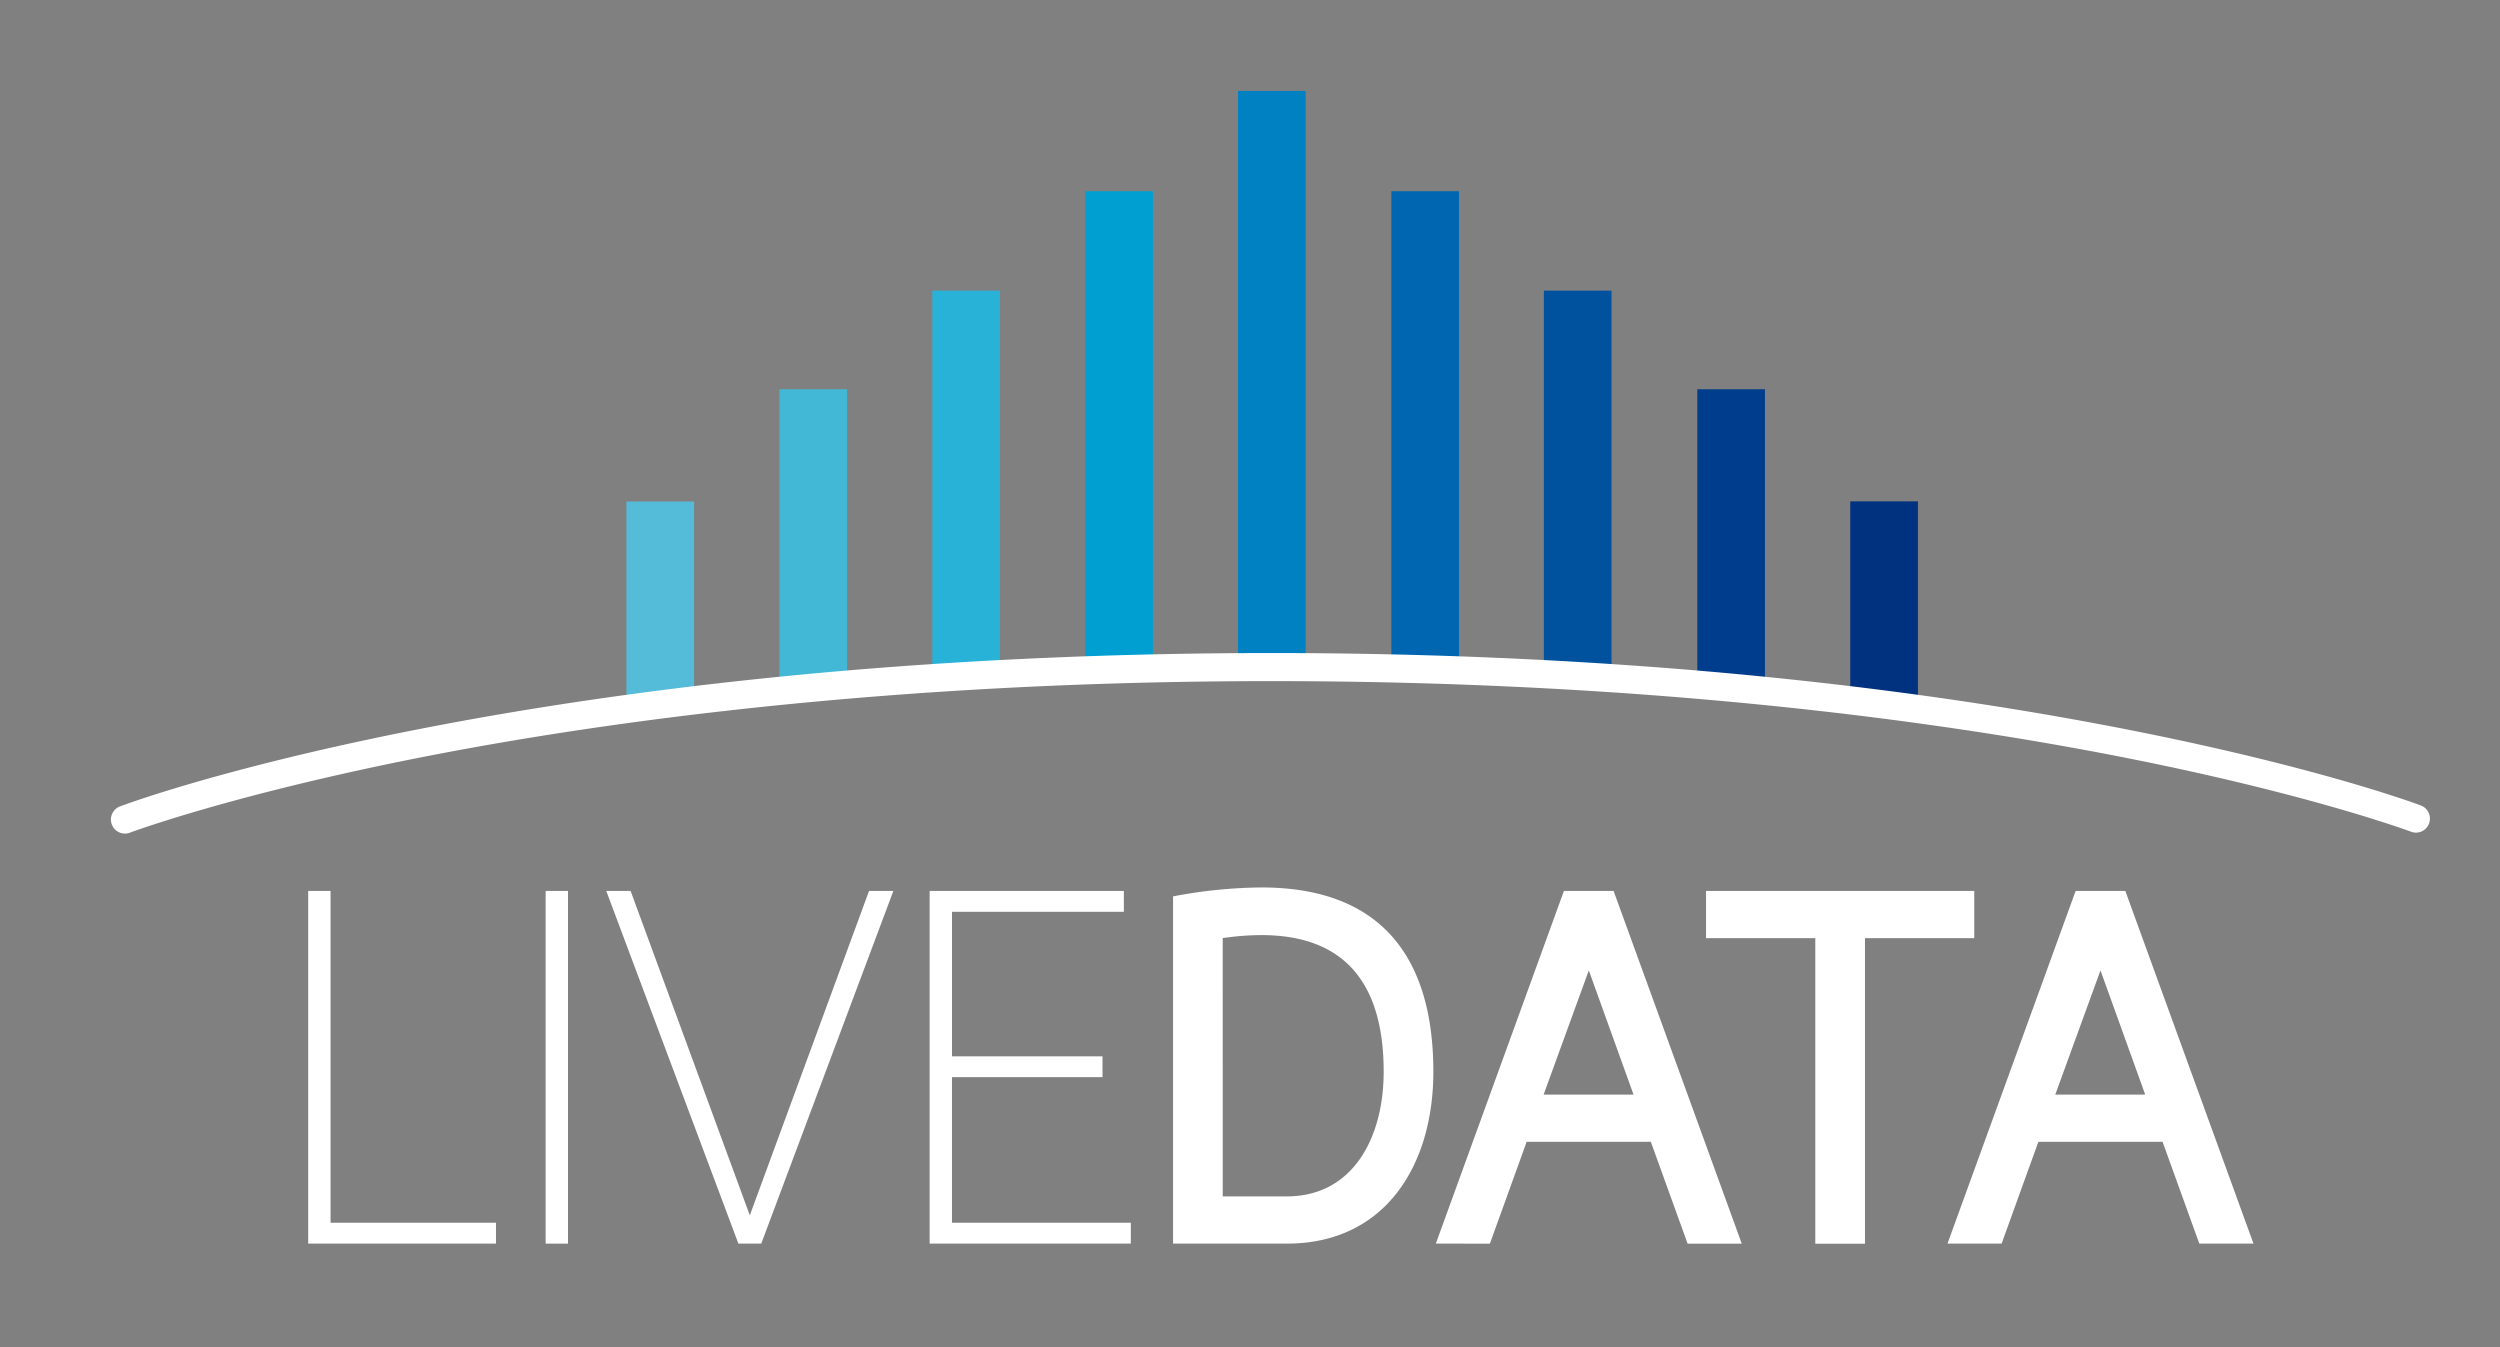
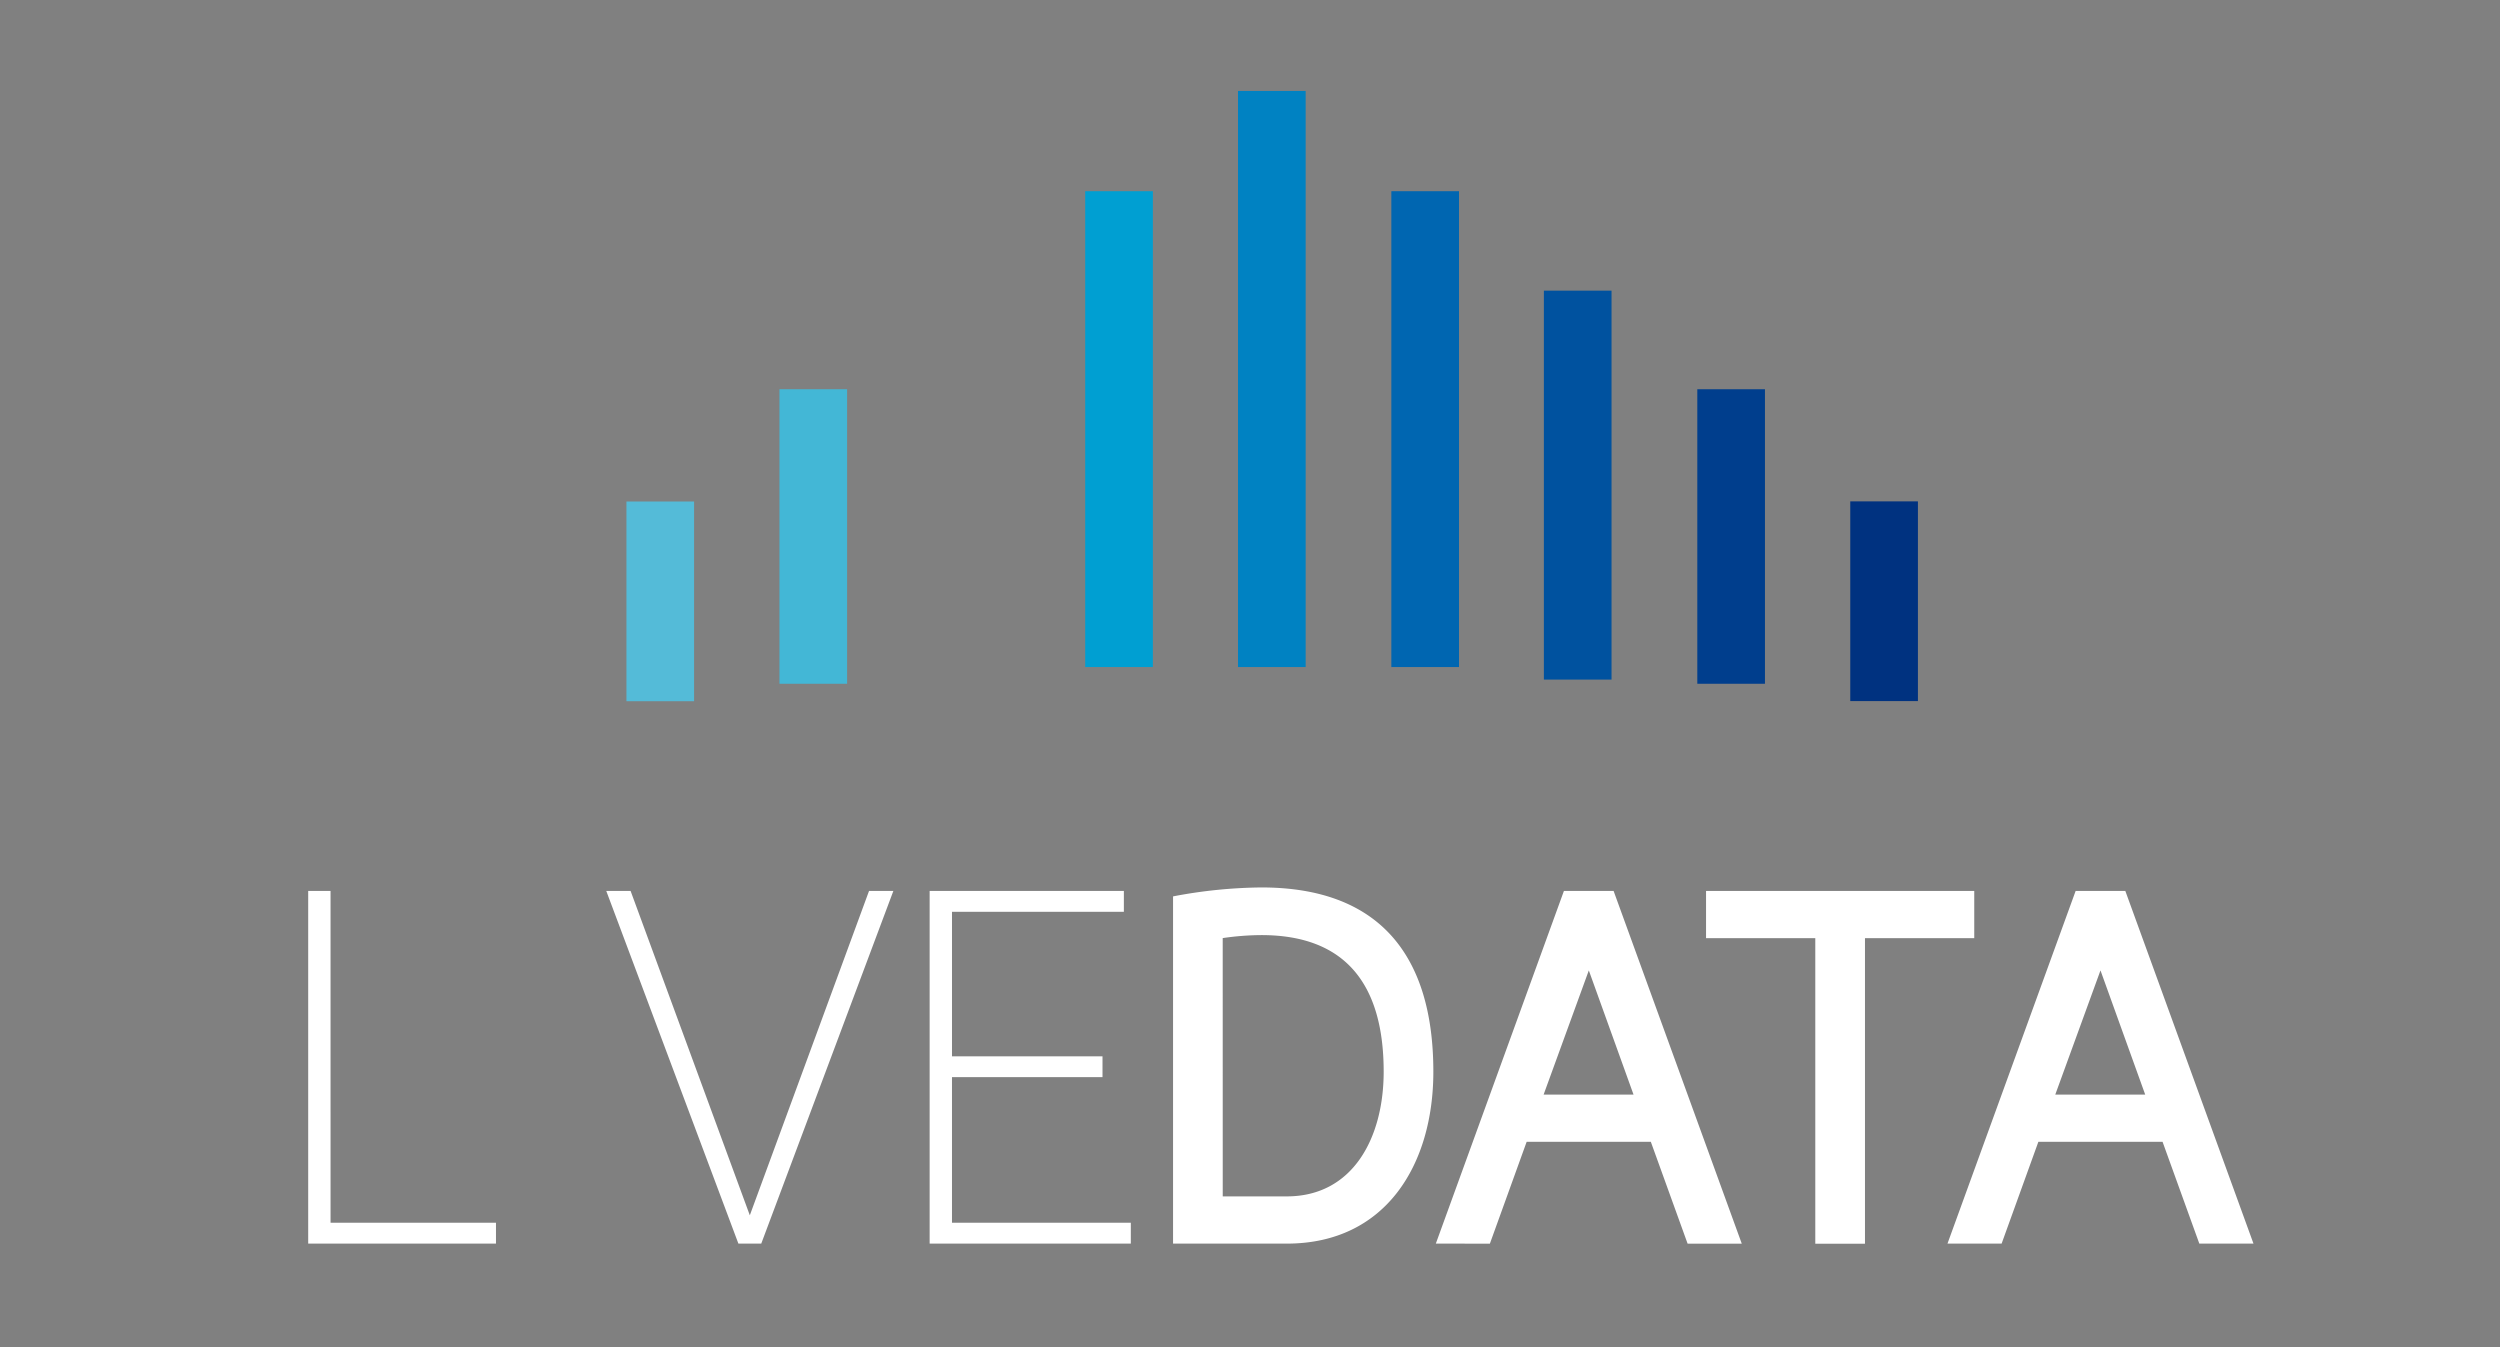
<svg xmlns="http://www.w3.org/2000/svg" width="180" height="97" viewBox="0 0 180 97">
  <rect x="0" y="0" width="180" height="97" fill="#808080" stroke="none" />
  <defs>
    <style>.a{fill:none;}.b{fill:#fff;}.c{fill:#54bbd8;}.d{fill:#003280;}.e{fill:#43b7d6;}.f{fill:#003e8d;}.g{fill:#28b2d8;}.h{fill:#00529f;}.i{fill:#009fd2;}.j{fill:#0066b1;}.k{fill:#0082c2;}.l{clip-path:url(#a);}</style>
    <clipPath id="a">
-       <rect class="a" width="180" height="97" />
-     </clipPath>
+       </clipPath>
  </defs>
  <g transform="translate(1897.535 -32.045)">
    <g transform="translate(-1875.344 96.192)">
      <path class="b" d="M-1671.112,705.79h11.91v1.5h-13.52V681.9h1.609Z" transform="translate(1672.721 -681.899)" />
    </g>
    <g transform="translate(-1858.248 96.192)">
-       <path class="b" d="M-1497.917,707.293h-1.61V681.9h1.61Z" transform="translate(1499.526 -681.899)" />
-     </g>
+       </g>
    <g transform="translate(-1853.884 96.192)">
      <path class="b" d="M-1445.805,707.293l-9.514-25.394h1.752l8.584,23.355,8.584-23.355h1.752l-9.513,25.394Z" transform="translate(1455.319 -681.899)" />
    </g>
    <g transform="translate(-1830.601 96.192)">
      <path class="b" d="M-1219.439,707.293V681.9h13.984v1.5h-12.375v10.408h10.837v1.5h-10.837V705.79h12.876v1.5Z" transform="translate(1219.439 -681.899)" />
    </g>
    <g transform="translate(-1813.075 95.941)">
      <path class="b" d="M-1041.894,705.006v-25a35.207,35.207,0,0,1,6.366-.644c8.3,0,12.375,4.685,12.375,13.269,0,6.653-3.4,12.375-10.551,12.375Zm3.577-3.4h4.614c4.757,0,6.974-4.22,6.974-8.977,0-6.295-2.754-9.836-8.8-9.836a19.806,19.806,0,0,0-2.79.215Z" transform="translate(1041.894 -679.362)" />
    </g>
    <g transform="translate(-1794.156 96.192)">
      <path class="b" d="M-850.223,707.293-841,681.9h3.577l9.228,25.394h-3.9l-2.647-7.332h-8.941l-2.647,7.332Zm11.016-19.671-3.255,8.941h6.474Z" transform="translate(850.223 -681.899)" />
    </g>
    <g transform="translate(-1774.699 96.192)">
      <path class="b" d="M-653.11,685.3v-3.4H-633.8v3.4h-7.868v22h-3.577v-22Z" transform="translate(653.11 -681.899)" />
    </g>
    <g transform="translate(-1757.317 96.192)">
      <path class="b" d="M-477.017,707.293l9.228-25.394h3.577l9.228,25.394h-3.9l-2.647-7.332h-8.941l-2.647,7.332ZM-466,687.621l-3.255,8.941h6.474Z" transform="translate(477.017 -681.899)" />
    </g>
    <rect class="c" width="4.871" height="14.379" transform="translate(-1852.431 68.154)" />
    <rect class="d" width="4.871" height="14.379" transform="translate(-1764.316 68.144)" />
    <rect class="e" width="4.871" height="21.206" transform="translate(-1841.414 60.07)" />
    <rect class="f" width="4.871" height="21.206" transform="translate(-1775.329 60.07)" />
-     <rect class="g" width="4.871" height="28.004" transform="translate(-1830.409 52.971)" />
    <rect class="h" width="4.871" height="28.004" transform="translate(-1786.376 52.971)" />
    <rect class="i" width="4.871" height="34.261" transform="translate(-1819.399 45.812)" />
    <rect class="j" width="4.871" height="34.261" transform="translate(-1797.358 45.812)" />
    <rect class="k" width="4.871" height="41.48" transform="translate(-1808.399 38.593)" />
    <g transform="translate(-1897.535 32.045)">
      <g class="l" transform="translate(0)">
        <path class="b" d="M-1815.614,521.363a1,1,0,0,1-.94-.656,1.013,1.013,0,0,1,.587-1.3c.3-.113,7.506-2.805,21.382-5.534,8.132-1.6,16.868-2.873,25.965-3.787,11.365-1.141,23.33-1.72,35.562-1.72s24.2.575,35.545,1.71c9.084.908,17.8,2.174,25.91,3.764,13.835,2.712,21,5.388,21.3,5.5a1.013,1.013,0,0,1,.588,1.3,1,1,0,0,1-1.292.592c-.072-.027-7.351-2.742-21.044-5.422-12.639-2.474-33.481-5.422-61-5.422-27.547,0-48.454,2.974-61.141,5.469-13.713,2.7-20.99,5.416-21.062,5.443a1,1,0,0,1-.352.065" transform="translate(1824.605 -461.347)" />
      </g>
    </g>
  </g>
</svg>